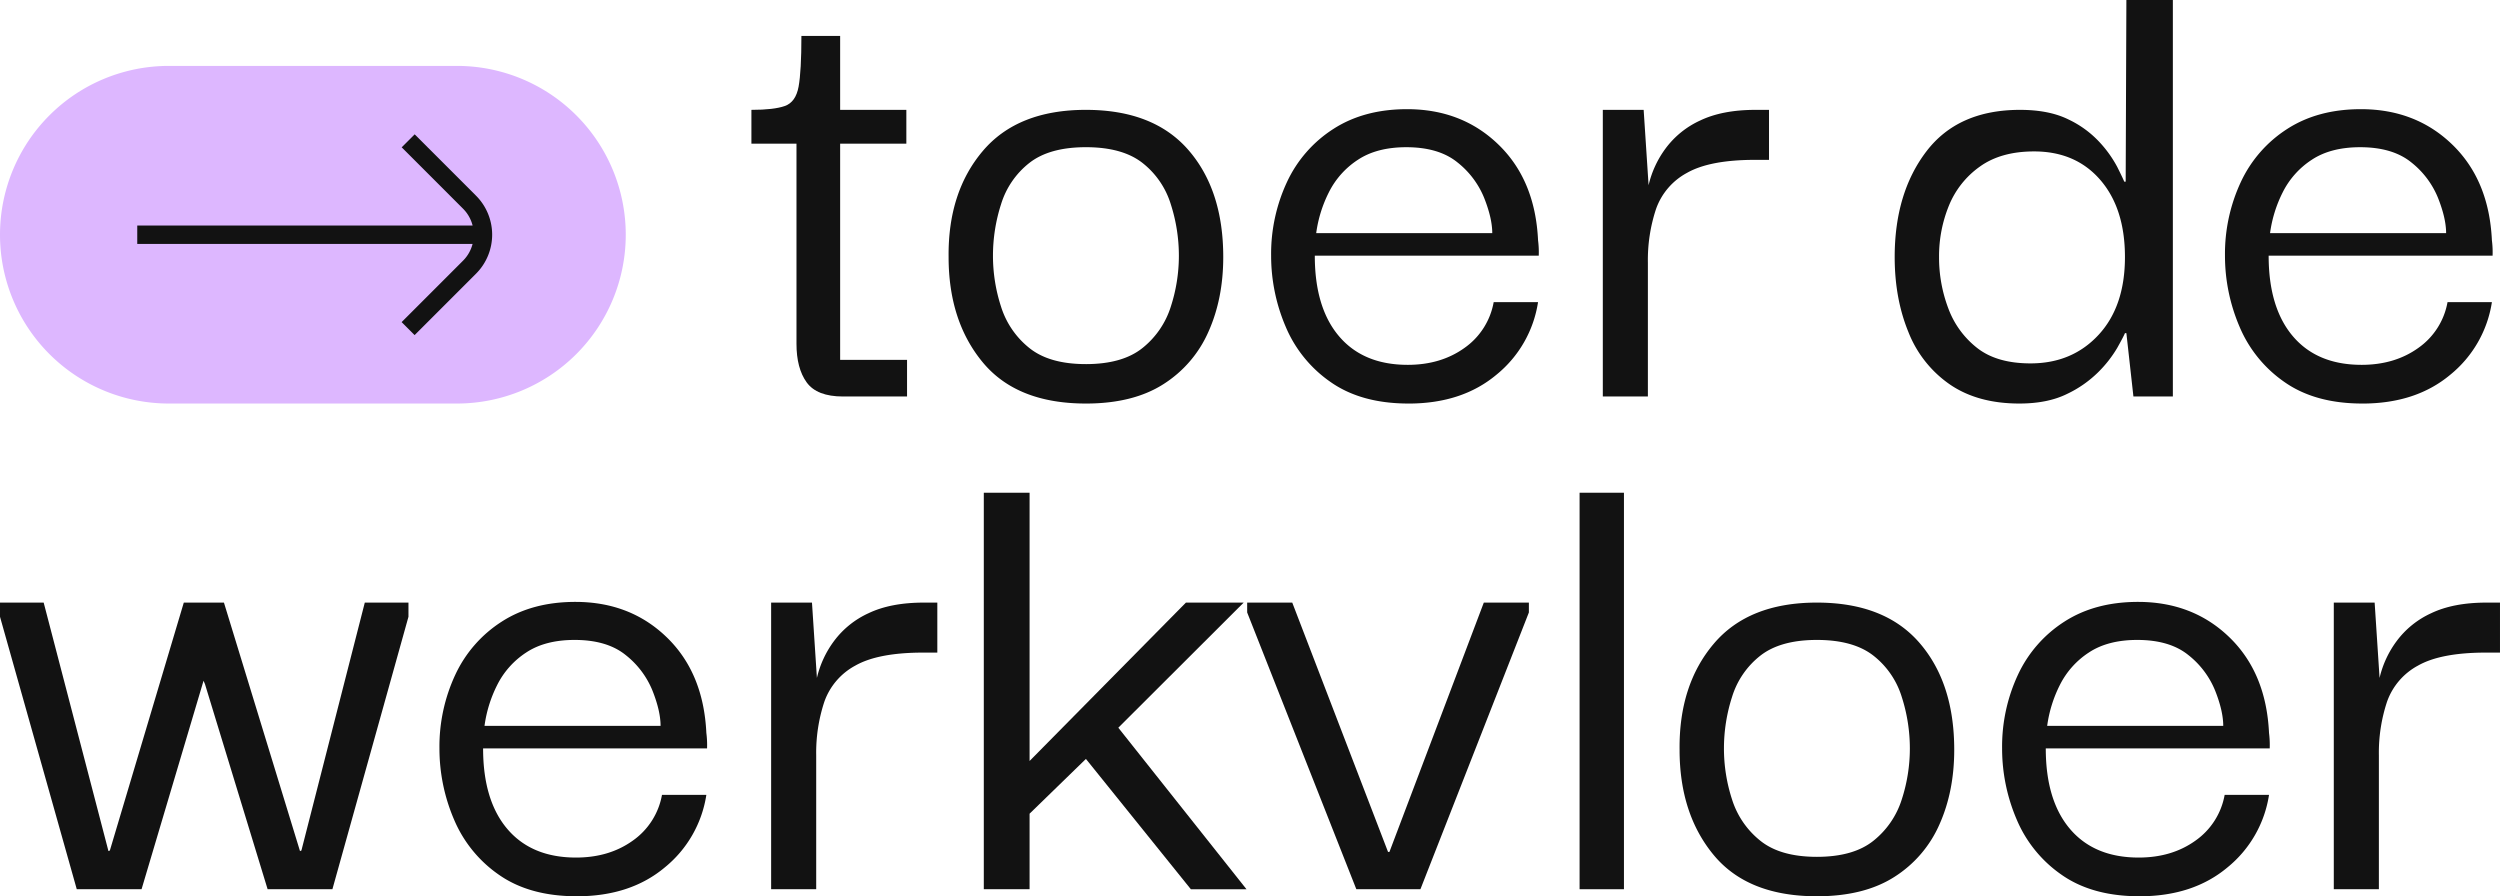
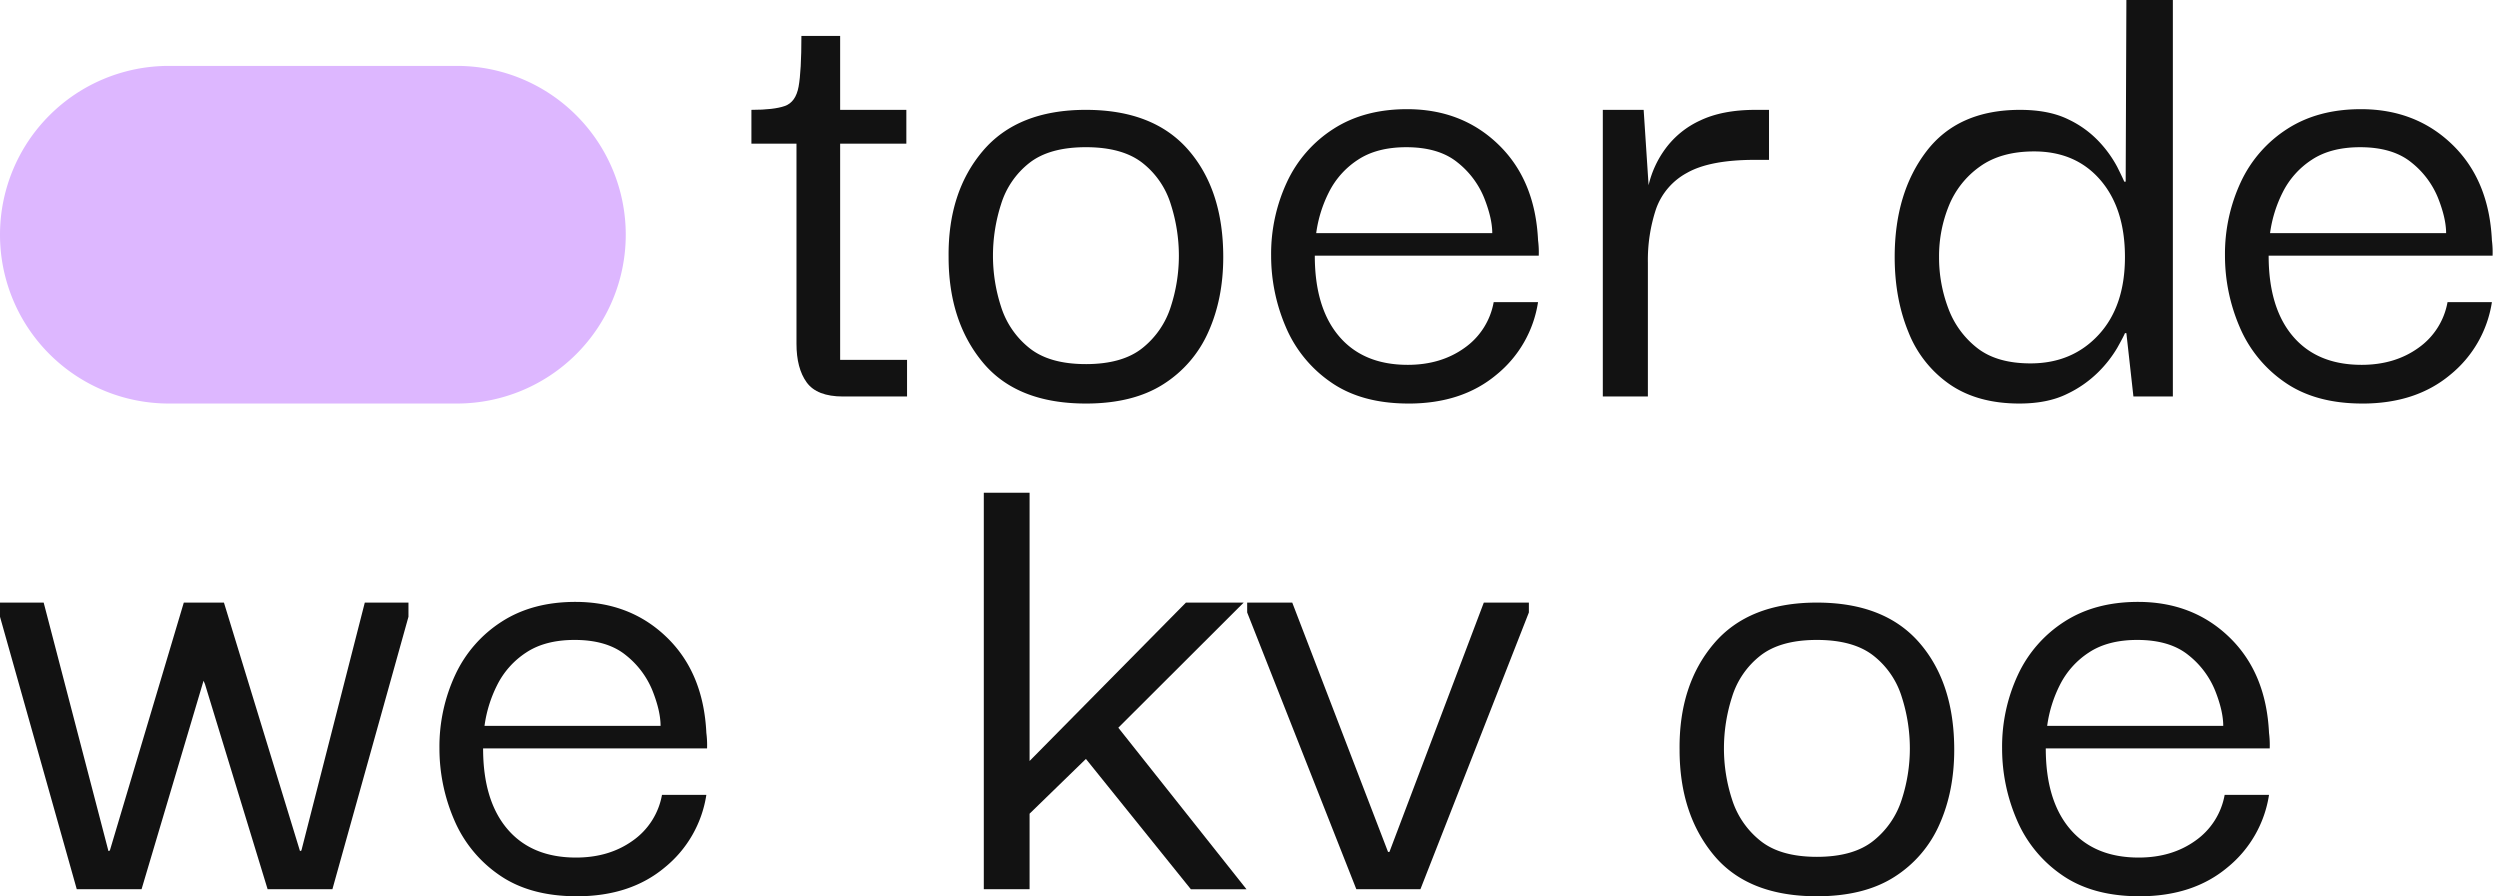
<svg xmlns="http://www.w3.org/2000/svg" id="Group_65" data-name="Group 65" width="1205" height="432" viewBox="0 0 1205 432">
  <path id="Path_49" data-name="Path 49" d="M1198.336,901.949q-12.558,0-17.484-6.789t-4.918-18.67v-96.4h-21.725v-16.3q10.857,0,16.122-1.865t6.621-9.336q1.352-7.463,1.356-24.44h18.67v35.642h31.909v16.3h-31.909V884.3h32.247v17.652Z" transform="translate(-792.029 -710.839)" fill="#121212" />
  <path id="Path_50" data-name="Path 50" d="M1255.517,882.869q-33.271,0-49.731-19.858t-16.46-50.749q-.346-31.224,16.46-51.087t49.731-19.858q32.584,0,49.39,19.349t16.8,51.6q0,20.034-7.13,35.98a56.941,56.941,0,0,1-21.723,25.291q-14.6,9.335-37.339,9.336m0-19.011q17.646,0,27.326-7.807a41.325,41.325,0,0,0,13.578-19.858,79.49,79.49,0,0,0,3.9-24.611,81.121,81.121,0,0,0-3.9-24.779,40.3,40.3,0,0,0-13.578-19.858q-9.68-7.638-27.326-7.636t-27.327,7.636a40.25,40.25,0,0,0-13.578,19.858,80.957,80.957,0,0,0-3.9,24.779,79.331,79.331,0,0,0,3.9,24.611,41.273,41.273,0,0,0,13.578,19.858q9.672,7.812,27.327,7.807" transform="translate(-732.1 -688.365)" fill="#121212" />
  <path id="Path_51" data-name="Path 51" d="M1312.944,883.08q-22.742,0-37.507-10.351a61.288,61.288,0,0,1-21.728-26.817,86.766,86.766,0,0,1-6.957-34.115,81.819,81.819,0,0,1,7.636-35.474A60.811,60.811,0,0,1,1276.8,750.7q14.76-9.5,35.469-9.5,26.477,0,44.128,17.14t19.011,46a46.034,46.034,0,0,1,.338,7.468H1267.8q0,25.125,11.713,38.874t33.094,13.746q15.953,0,27.326-8.145a34.292,34.292,0,0,0,14.087-22.064H1375.4a55.893,55.893,0,0,1-20.028,34.957q-16.631,13.923-42.431,13.916m-44.466-82.146h84.862q0-7.126-3.9-16.972a41.859,41.859,0,0,0-12.9-17.143q-9-7.292-24.611-7.3-14.256,0-23.423,6.109a40.1,40.1,0,0,0-13.916,15.616,61.93,61.93,0,0,0-6.11,19.687" transform="translate(-634.068 -688.576)" fill="#121212" />
  <path id="Path_52" data-name="Path 52" d="M1305.814,879.474V741.317H1325.5l2.376,36.324a47.973,47.973,0,0,1,8.148-17.654,42.957,42.957,0,0,1,16.8-13.578q10.691-5.092,26.644-5.092h6.451v24.1h-6.789q-21.727,0-32.756,6.28a31.739,31.739,0,0,0-14.937,17.481,78.244,78.244,0,0,0-3.9,25.8v64.494Z" transform="translate(-533.257 -688.365)" fill="#121212" />
  <path id="Path_53" data-name="Path 53" d="M1417.869,916.259q-20.034,0-33.436-9.166a55.109,55.109,0,0,1-20.029-25.288q-6.619-16.12-6.618-36.151,0-30.887,15.275-50.917t45.149-20.028q13.915,0,23.25,4.583a48.912,48.912,0,0,1,15.107,11.031,56.349,56.349,0,0,1,8.486,11.88q2.712,5.437,3.394,7.13h.679l.339-87.579h22.4V912.865h-19.008l-3.394-30.55h-.679q-.682,1.7-3.733,7.13a57.672,57.672,0,0,1-9,11.54,54.645,54.645,0,0,1-15.275,10.692q-9.339,4.584-22.914,4.583m5.432-19.349q20.026,0,32.756-13.748t12.728-37.507q0-23.424-11.881-37.171T1425,794.738q-15.961,0-26.138,7.3a42.8,42.8,0,0,0-14.937,18.837,64.37,64.37,0,0,0-4.75,24.782,69.11,69.11,0,0,0,4.412,24.608,43.217,43.217,0,0,0,13.916,19.181q9.5,7.471,25.8,7.466" transform="translate(-444.549 -721.755)" fill="#121212" />
  <path id="Path_54" data-name="Path 54" d="M1482.789,883.08q-22.738,0-37.5-10.351a61.289,61.289,0,0,1-21.728-26.817A86.764,86.764,0,0,1,1416.6,811.8a81.821,81.821,0,0,1,7.636-35.474,60.815,60.815,0,0,1,22.408-25.626q14.756-9.5,35.468-9.5,26.478,0,44.128,17.14t19.01,46a46.371,46.371,0,0,1,.338,7.468H1437.646q0,25.125,11.713,38.874t33.092,13.746q15.957,0,27.329-8.145a34.287,34.287,0,0,0,14.087-22.064h21.384a55.894,55.894,0,0,1-20.028,34.957q-16.631,13.923-42.433,13.916m-44.464-82.146h84.861q0-7.126-3.9-16.972a41.86,41.86,0,0,0-12.9-17.143q-9-7.292-24.611-7.3-14.256,0-23.423,6.109a40.079,40.079,0,0,0-13.916,15.616,61.856,61.856,0,0,0-6.11,19.687" transform="translate(-344.16 -688.576)" fill="#121212" />
  <path id="Path_55" data-name="Path 55" d="M1057.409,967.255l-37-131.319V829.1h21.046l31.229,119.78.679-.292L1109,829.1h19.346l36.663,119.78.677-.292L1196.24,829.1h21.046v6.838l-36.659,131.319H1149.4l-30.208-98.907-.68-1.57-29.87,100.477Z" transform="translate(-1020.408 -538.65)" fill="#121212" />
  <path id="Path_56" data-name="Path 56" d="M1164.85,970.861q-22.742,0-37.507-10.351a61.286,61.286,0,0,1-21.728-26.817,86.763,86.763,0,0,1-6.957-34.115,81.821,81.821,0,0,1,7.636-35.474,60.831,60.831,0,0,1,22.407-25.626q14.76-9.5,35.469-9.5,26.477,0,44.128,17.14t19.011,46a46.029,46.029,0,0,1,.339,7.468H1119.7q0,25.125,11.713,38.874t33.094,13.745q15.953,0,27.326-8.145a34.29,34.29,0,0,0,14.087-22.064h21.384a55.893,55.893,0,0,1-20.028,34.957q-16.631,13.923-42.431,13.916m-44.466-82.146h84.862q0-7.126-3.9-16.972a41.856,41.856,0,0,0-12.9-17.143q-9-7.292-24.611-7.3-14.256,0-23.423,6.11a40.1,40.1,0,0,0-13.916,15.616,61.934,61.934,0,0,0-6.11,19.687" transform="translate(-886.846 -538.862)" fill="#121212" />
-   <path id="Path_57" data-name="Path 57" d="M1157.72,967.255V829.1h19.687l2.376,36.324a47.972,47.972,0,0,1,8.148-17.654,42.956,42.956,0,0,1,16.8-13.578q10.692-5.092,26.644-5.092h6.45v24.1h-6.786q-21.73,0-32.759,6.28a31.738,31.738,0,0,0-14.937,17.481,78.242,78.242,0,0,0-3.9,25.8v64.495Z" transform="translate(-786.034 -538.65)" fill="#121212" />
  <path id="Path_58" data-name="Path 58" d="M1217.653,1000.645h-22.064V809.536h22.064v129.3l75.357-76.345h27.838L1260.425,922.8l61.777,77.85h-26.815l-50.578-62.813-27.156,26.4Z" transform="translate(-721.396 -572.04)" fill="#121212" />
  <path id="Path_59" data-name="Path 59" d="M1356.545,829.1h21.722v4.753l-52.273,133.4H1295.1l-52.616-133.4V829.1h21.729l46.164,120.167h.679Z" transform="translate(-641.348 -538.649)" fill="#121212" />
-   <rect id="Rectangle_9" data-name="Rectangle 9" width="21.385" height="191.11" transform="translate(761.359 237.496)" fill="#121212" />
  <path id="Path_60" data-name="Path 60" d="M1385.679,970.65q-33.271,0-49.731-19.86t-16.461-50.746q-.346-31.224,16.461-51.087t49.731-19.858q32.585,0,49.39,19.349t16.8,51.6q0,20.034-7.13,35.98a56.939,56.939,0,0,1-21.723,25.291q-14.6,9.335-37.339,9.336m0-19.01q17.646,0,27.326-7.807a41.326,41.326,0,0,0,13.578-19.858,79.478,79.478,0,0,0,3.9-24.611,81.109,81.109,0,0,0-3.9-24.779,40.3,40.3,0,0,0-13.578-19.858q-9.68-7.638-27.326-7.636t-27.326,7.636a40.248,40.248,0,0,0-13.578,19.858,80.946,80.946,0,0,0-3.9,24.779,79.32,79.32,0,0,0,3.9,24.611,41.271,41.271,0,0,0,13.578,19.858q9.672,7.812,27.326,7.807" transform="translate(-509.93 -538.65)" fill="#121212" />
  <path id="Path_61" data-name="Path 61" d="M1443.106,970.861q-22.742,0-37.509-10.351a61.3,61.3,0,0,1-21.726-26.817,86.763,86.763,0,0,1-6.957-34.115,81.821,81.821,0,0,1,7.636-35.474,60.814,60.814,0,0,1,22.408-25.626q14.759-9.5,35.468-9.5,26.478,0,44.128,17.14t19.011,46a46.094,46.094,0,0,1,.338,7.468H1397.96q0,25.125,11.713,38.874t33.094,13.745q15.953,0,27.327-8.145a34.289,34.289,0,0,0,14.087-22.064h21.385a55.9,55.9,0,0,1-20.029,34.957q-16.631,13.923-42.431,13.916m-44.466-82.146H1483.5q0-7.126-3.9-16.972a41.856,41.856,0,0,0-12.9-17.143q-9-7.292-24.611-7.3-14.256,0-23.423,6.11a40.1,40.1,0,0,0-13.916,15.616,61.928,61.928,0,0,0-6.11,19.687" transform="translate(-411.9 -538.862)" fill="#121212" />
-   <path id="Path_62" data-name="Path 62" d="M1435.976,967.255V829.1h19.688l2.376,36.324a47.976,47.976,0,0,1,8.148-17.654,42.958,42.958,0,0,1,16.8-13.578q10.692-5.092,26.644-5.092h6.451v24.1H1509.3q-21.727,0-32.756,6.28a31.738,31.738,0,0,0-14.937,17.481,78.242,78.242,0,0,0-3.9,25.8v64.495Z" transform="translate(-311.087 -538.65)" fill="#121212" />
  <path id="Path_63" data-name="Path 63" d="M1240.652,896.229H1101.777a81.369,81.369,0,1,1,0-162.739h138.874a81.369,81.369,0,1,1,0,162.739" transform="translate(-1020.408 -701.725)" fill="#ddb7ff" />
-   <path id="Path_64" data-name="Path 64" d="M1208.118,775.23l-29.557-29.554-6.261,6.258,29.554,29.557a17.569,17.569,0,0,1,4.632,8.142H1044.849v8.852h161.626a17.564,17.564,0,0,1-4.621,8.11l-29.583,29.589,6.259,6.258,29.589-29.586a26.612,26.612,0,0,0,0-37.626" transform="translate(-978.69 -680.924)" fill="#121212" />
</svg>